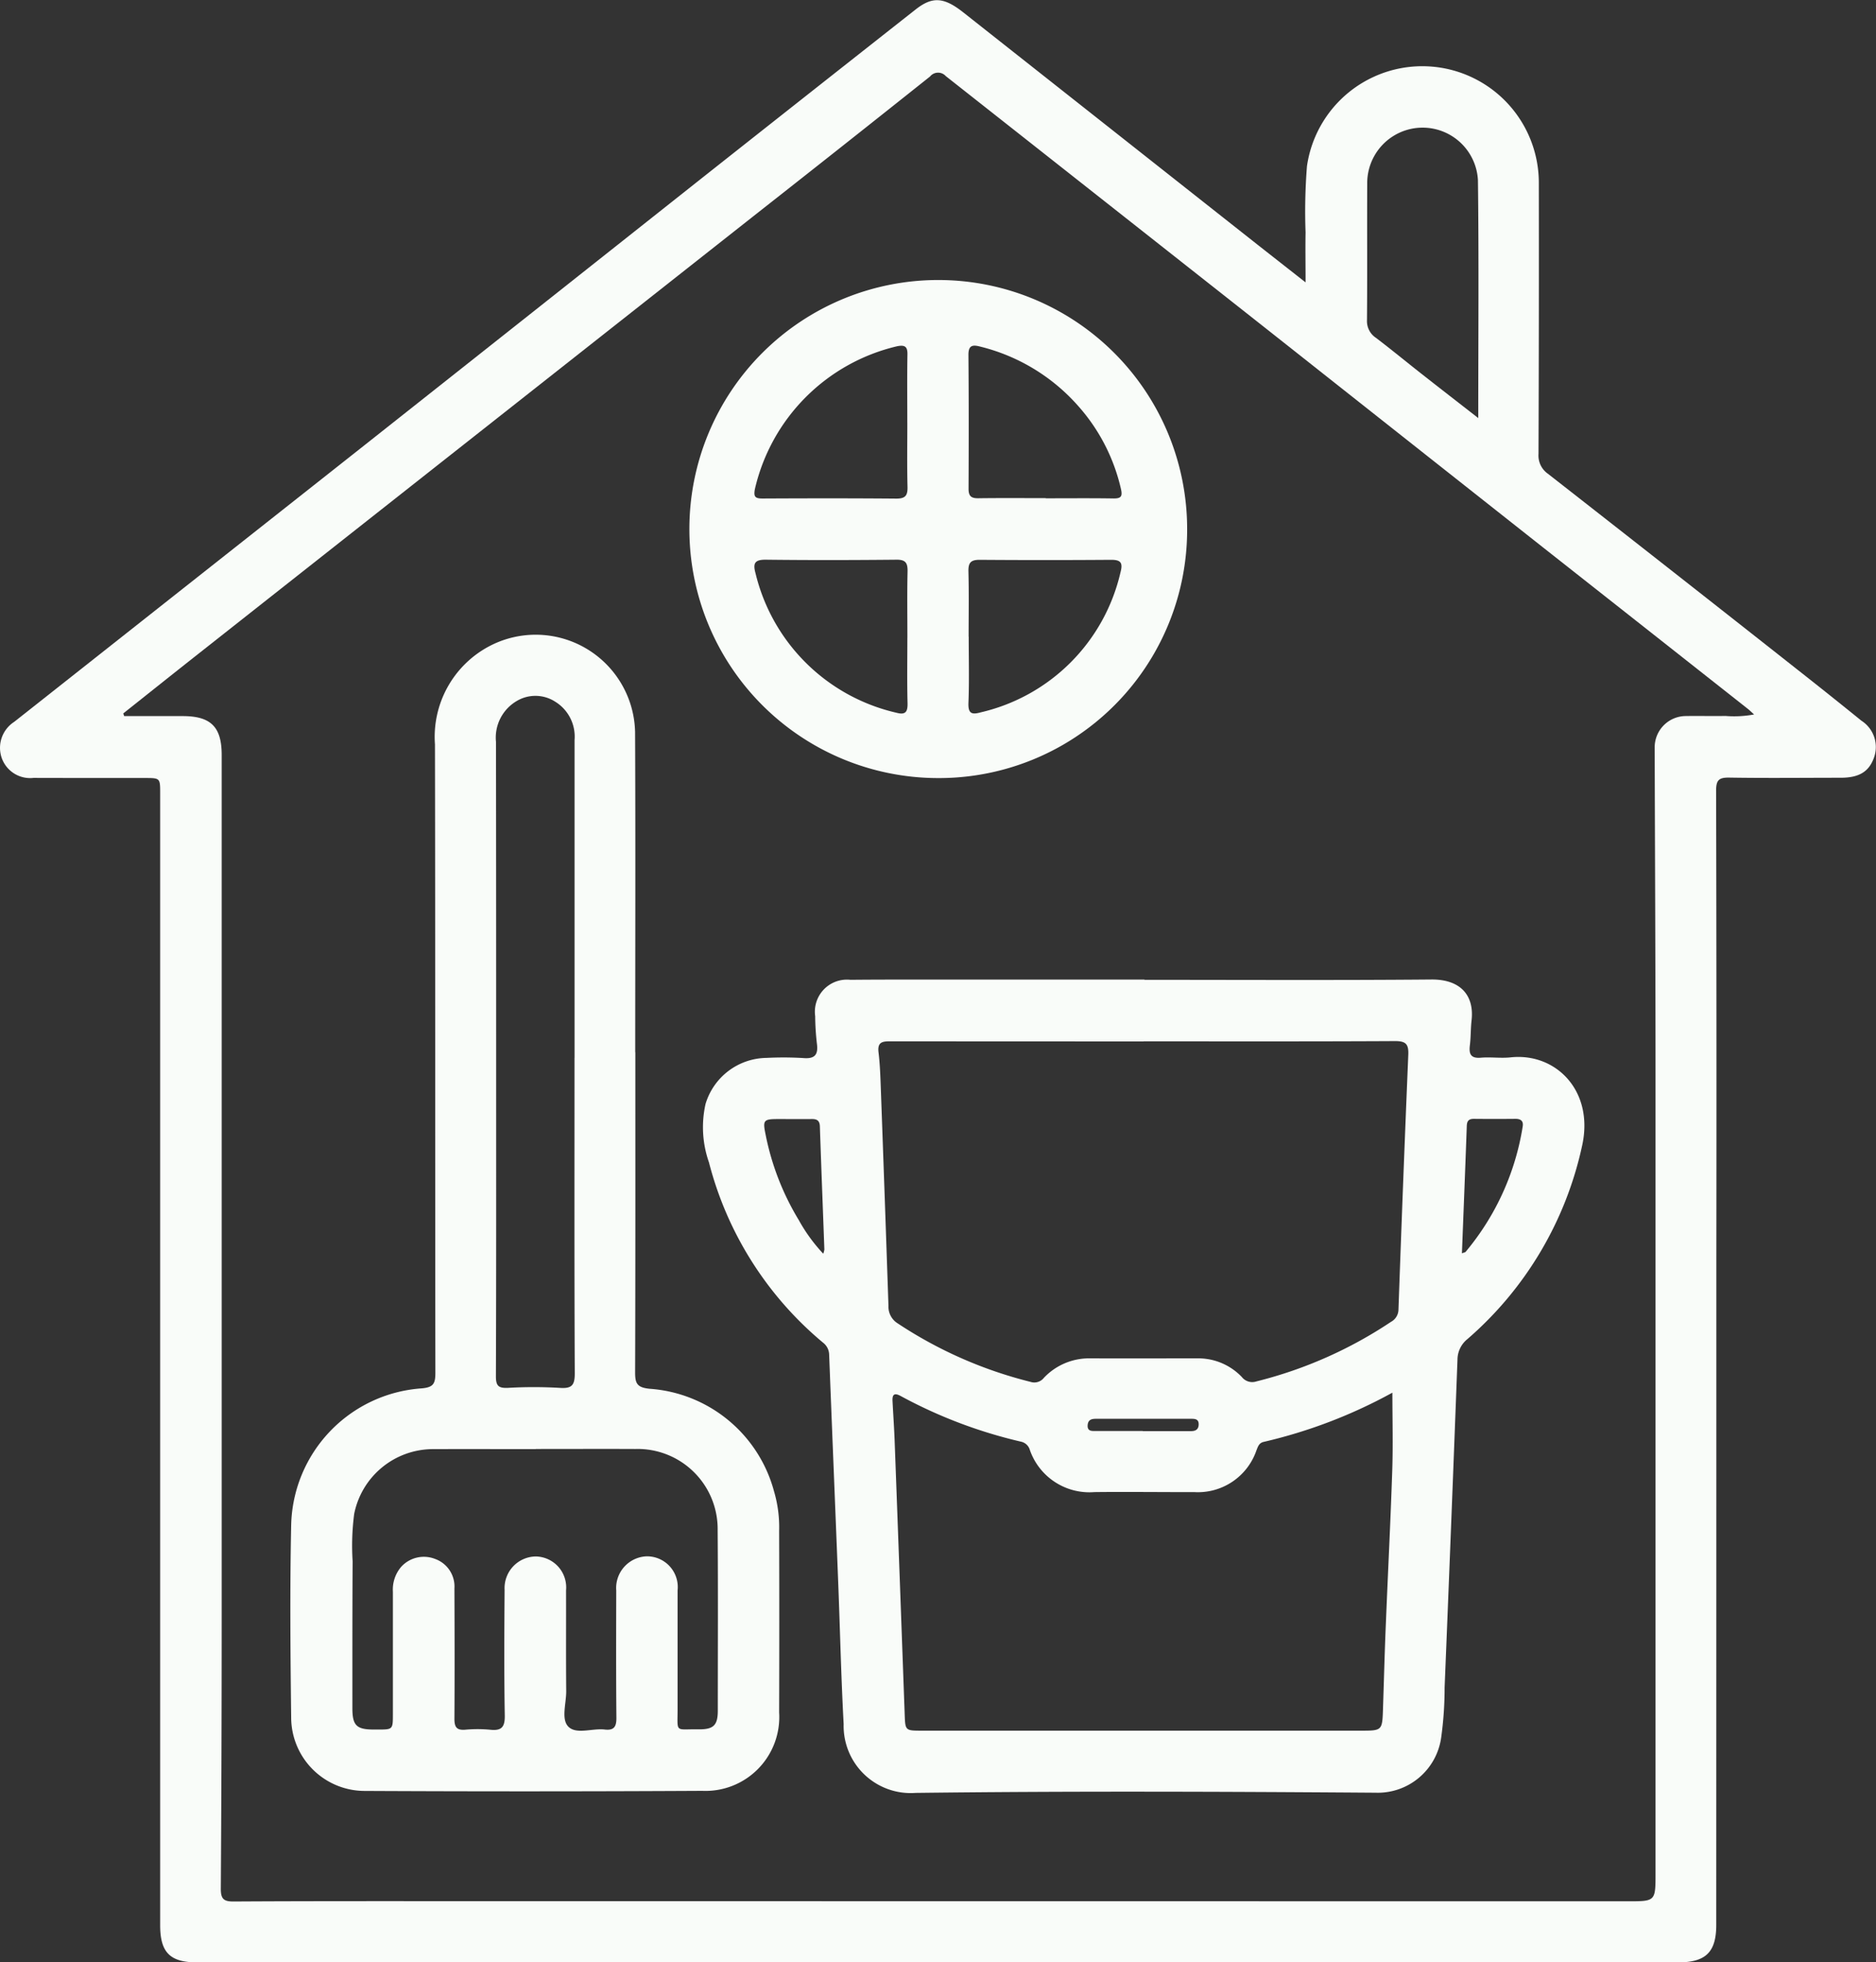
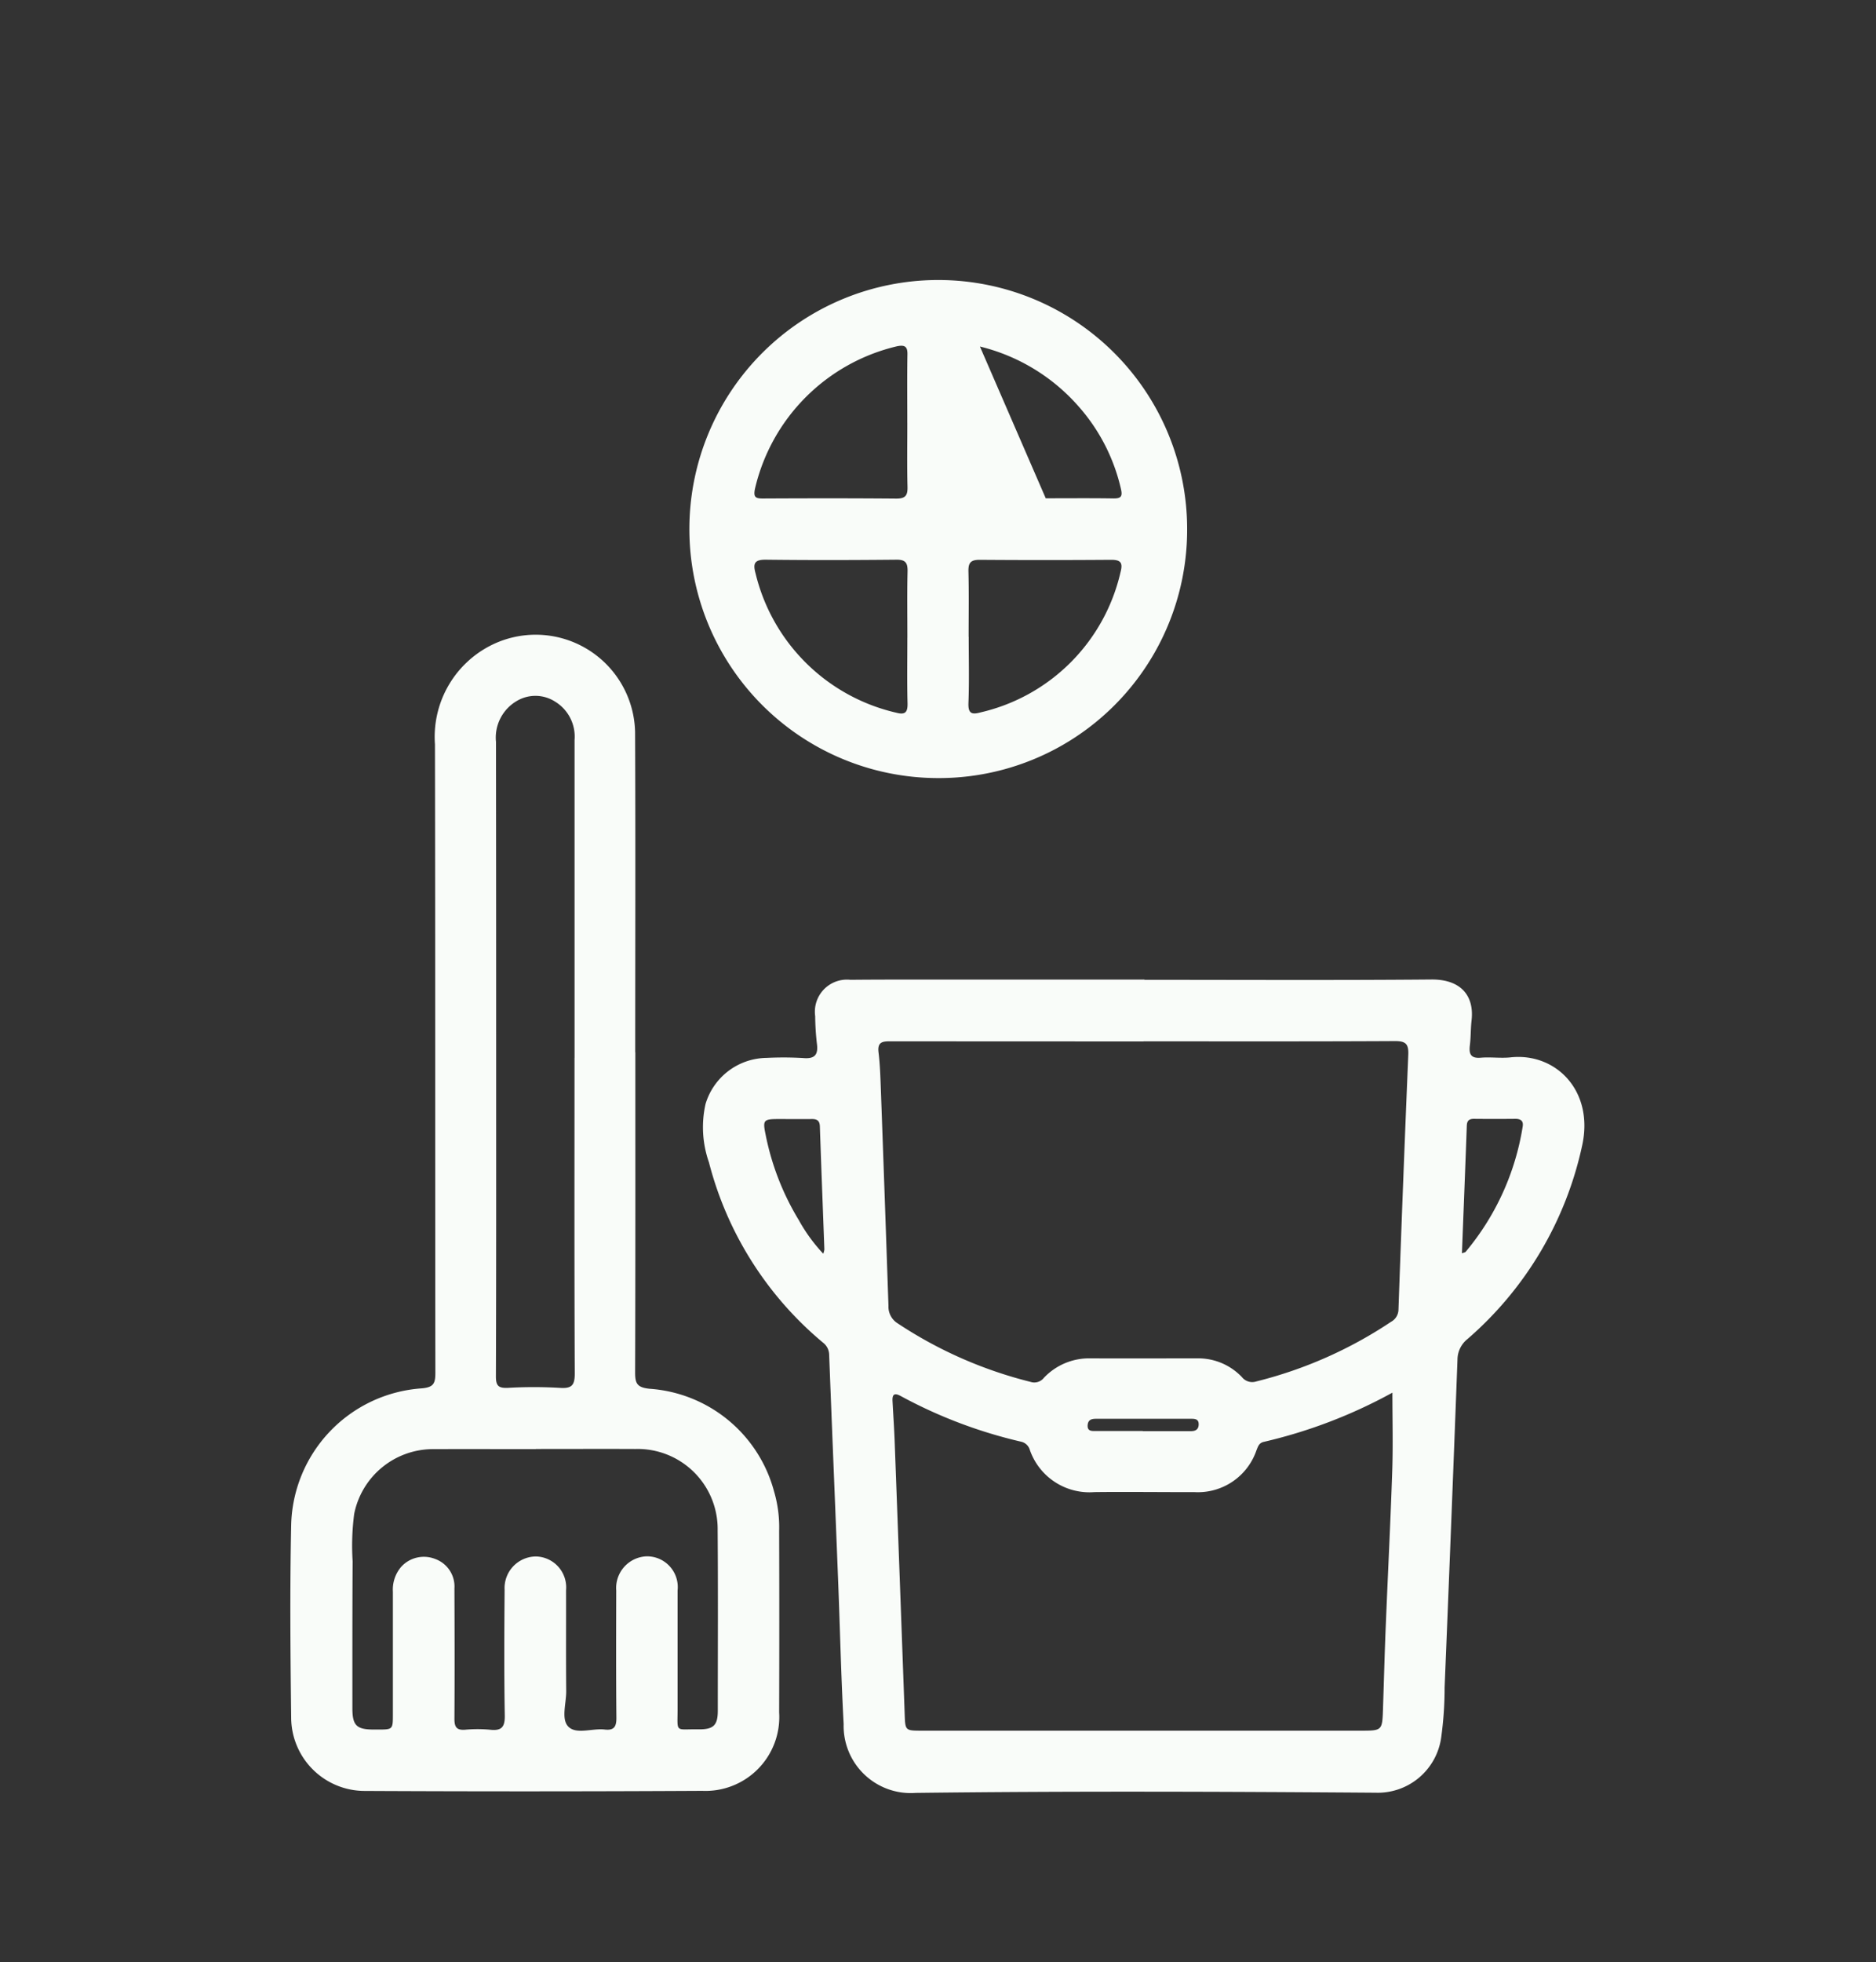
<svg xmlns="http://www.w3.org/2000/svg" width="111.083" height="116.12" viewBox="0 0 111.083 116.12">
  <rect x="0" y="0" width="111.083" height="116.12" fill="#333333" stroke="none" />
  <g transform="translate(-866.676 -2067.475)">
-     <path d="M1315.494,649.176c0-1.088-.017-2.012,0-2.936a33.887,33.887,0,0,1,.083-3.925,6.9,6.9,0,0,1,13.729,1.02q.012,8-.018,16.006a1.314,1.314,0,0,0,.557,1.178q7.407,5.783,14.786,11.6,1.9,1.494,3.778,3.014a1.849,1.849,0,0,1,.728,2.223c-.3.8-.876,1.149-1.95,1.152-2.2,0-4.4.027-6.6-.009-.611-.01-.785.14-.783.771q.032,13.759.014,27.52,0,19.8-.006,39.6c0,1.617-.621,2.22-2.263,2.22h-50.266l-37.418,0c-1.611,0-2.193-.586-2.193-2.2q0-33.488,0-66.974c0-.911,0-.912-.9-.913-2.2,0-4.4,0-6.6-.006a1.785,1.785,0,0,1-1.9-1.234,1.829,1.829,0,0,1,.758-2.084q10.128-7.994,20.257-15.988,10.258-8.108,20.508-16.226,6.3-4.978,12.607-9.939c.994-.783,1.674-.737,2.823.169l17.45,13.767c.891.7,1.785,1.4,2.811,2.205M1245.487,674.7l.053.159c1.164,0,2.329,0,3.493,0,1.647.007,2.282.648,2.282,2.3q0,25.447,0,50.895,0,8.107-.052,16.214c0,.591.181.743.755.739,4.259-.025,8.518-.02,12.776-.02l69.779.008c1.644,0,1.643,0,1.643-1.652q0-23.446,0-46.893c0-6.575-.032-13.15-.05-19.725a1.851,1.851,0,0,1,1.871-1.869c.772-.014,1.544.01,2.316-.006a6.4,6.4,0,0,0,1.7-.088c-.171-.153-.271-.252-.381-.339q-6.028-4.751-12.059-9.5-8.223-6.489-16.441-12.983-9.489-7.478-18.981-14.953a.613.613,0,0,0-.933.023q-5.074,4.038-10.174,8.043-8.122,6.4-16.247,12.8-8.48,6.681-16.958,13.364c-1.466,1.155-2.925,2.32-4.386,3.479m80.227-17.474c0-4.829.04-9.455-.02-14.079a3.28,3.28,0,0,0-6.555.224c-.013,2.687.009,5.374-.014,8.061a1.181,1.181,0,0,0,.534,1.049c.91.692,1.793,1.42,2.693,2.126,1.074.844,2.155,1.68,3.362,2.62" transform="translate(-371.512 1434.992)" fill="#f9fcf9" />
    <path d="M1339.763,737.553c5.662,0,11.323.031,16.985-.019,1.68-.015,2.552.9,2.378,2.426-.056.487-.039.982-.1,1.468-.065.523.056.786.656.734.58-.05,1.175.043,1.753-.02,2.665-.289,4.938,1.956,4.246,5.187a20.979,20.979,0,0,1-6.81,11.493,1.566,1.566,0,0,0-.578,1.2q-.365,9.708-.763,19.415a21.192,21.192,0,0,1-.2,2.935,3.791,3.791,0,0,1-3.886,3.285c-9.077-.066-18.155-.1-27.231.011a3.972,3.972,0,0,1-4.267-4.071c-.152-2.8-.214-5.607-.324-8.411-.176-4.485-.362-8.969-.535-13.455a.918.918,0,0,0-.367-.711,20.56,20.56,0,0,1-6.751-10.668,6.267,6.267,0,0,1-.2-3.455,3.819,3.819,0,0,1,3.607-2.723,19.843,19.843,0,0,1,2.174.009c.712.063.9-.218.81-.87a15.174,15.174,0,0,1-.1-1.609,1.9,1.9,0,0,1,2.089-2.152c1.825-.018,3.65-.012,5.475-.013q5.965,0,11.932,0Zm-.059,3.646v0q-7.474,0-14.948-.006c-.477,0-.825.006-.745.654.088.717.11,1.444.137,2.168q.234,6.413.451,12.827a1.162,1.162,0,0,0,.552,1.045,25.273,25.273,0,0,0,7.853,3.456.722.722,0,0,0,.8-.239,3.683,3.683,0,0,1,2.766-1.15c2.1.007,4.21,0,6.315,0a3.56,3.56,0,0,1,2.64,1.106.782.782,0,0,0,.86.258,25.368,25.368,0,0,0,7.97-3.525.838.838,0,0,0,.443-.726q.266-7.535.581-15.067c.029-.653-.147-.824-.8-.821-4.959.027-9.918.015-14.877.015m14.74,20.788a29.709,29.709,0,0,1-7.625,2.915c-.288.066-.34.291-.428.5a3.665,3.665,0,0,1-3.694,2.471c-1.965.006-3.931-.023-5.9,0a3.735,3.735,0,0,1-3.824-2.493.693.693,0,0,0-.523-.491,28.313,28.313,0,0,1-7.121-2.7c-.386-.21-.508-.092-.487.3.042.817.1,1.633.129,2.45q.3,8.026.59,16.052c.036,1,.023,1,1.031,1h25.969c1.282,0,1.281,0,1.324-1.319.056-1.707.1-3.413.173-5.119.121-2.99.275-5.979.374-8.97.05-1.512.008-3.027.008-4.607m4.118-8.234c.139-.053.193-.057.218-.086a15.263,15.263,0,0,0,3.379-7.411c.057-.337-.115-.463-.438-.46q-1.225.012-2.45,0c-.295,0-.41.115-.421.413-.089,2.492-.189,4.983-.288,7.542m-37.819.028a1.18,1.18,0,0,0,.067-.253c-.088-2.428-.185-4.855-.266-7.284-.012-.345-.175-.438-.481-.434-.654.008-1.309,0-1.964,0-.89,0-.946.06-.771.909a15.537,15.537,0,0,0,1.966,5.068,9.879,9.879,0,0,0,1.449,1.991m18.919,10.5v0h2.865c.271,0,.447-.108.447-.409s-.212-.321-.432-.321q-2.83,0-5.661,0c-.264,0-.458.068-.481.374-.026.363.23.348.465.349.932,0,1.863,0,2.8,0" transform="translate(-405.315 1387.904)" fill="#f9fcf9" />
    <path d="M1289.775,725.255c0,6.318.008,12.635-.013,18.952,0,.652.121.884.848.961a8.216,8.216,0,0,1,7.374,6.058,7.5,7.5,0,0,1,.306,2.358q.017,5.37,0,10.739a4.37,4.37,0,0,1-4.548,4.639q-10,.055-20,.005a4.357,4.357,0,0,1-4.346-4.351c-.046-3.79-.08-7.582,0-11.371a8.3,8.3,0,0,1,7.724-8.1c.7-.06.814-.282.814-.914-.018-12.4,0-24.8-.024-37.2a6.067,6.067,0,0,1,3.15-5.768,5.887,5.887,0,0,1,8.7,5.039c.029,6.318.008,12.635.008,18.952Zm-5.9,23.485c-2.035,0-4.071-.007-6.107,0a4.765,4.765,0,0,0-4.641,3.835,14.522,14.522,0,0,0-.092,2.8c-.018,2.9-.014,5.8-.014,8.7,0,1.009.243,1.252,1.224,1.259.093,0,.187,0,.28,0,.893,0,.894,0,.894-.921,0-2.41,0-4.82,0-7.23a2.072,2.072,0,0,1,.5-1.488,1.816,1.816,0,0,1,1.993-.459,1.732,1.732,0,0,1,1.151,1.75c.01,2.574.016,5.148,0,7.722,0,.483.135.675.633.637a7.955,7.955,0,0,1,1.473,0c.664.073.887-.134.875-.834-.042-2.48-.029-4.96-.01-7.441a1.871,1.871,0,0,1,1.851-1.978,1.831,1.831,0,0,1,1.788,2c.005,1.989-.009,3.978.009,5.967.007.719-.311,1.654.123,2.1.468.484,1.42.089,2.155.175.574.067.7-.19.693-.718-.023-2.5-.015-5.007-.009-7.511a1.876,1.876,0,0,1,1.794-2.021,1.82,1.82,0,0,1,1.839,2.019c0,2.34,0,4.679,0,7.019,0,1.447-.173,1.177,1.238,1.2.891.012,1.143-.241,1.143-1.108,0-3.557.019-7.114-.009-10.67a4.738,4.738,0,0,0-4.873-4.812c-1.966-.009-3.931,0-5.9,0m2.3-23.151h0q0-9.4,0-18.809a2.421,2.421,0,0,0-1.144-2.261,2.158,2.158,0,0,0-2.273-.046,2.51,2.51,0,0,0-1.235,2.425q.012,9.86.01,19.721c0,5.942.007,11.884-.015,17.826,0,.557.154.7.7.679a26.485,26.485,0,0,1,3.083,0c.716.05.889-.158.886-.865-.028-6.223-.015-12.445-.015-18.668" transform="translate(-385.479 1404.489)" fill="#f9fcf9" />
-     <path d="M1326.846,691.988a14.737,14.737,0,1,1,14.787-14.726,14.7,14.7,0,0,1-14.787,14.726m-1.778-8.305h0c0-1.309-.02-2.618.01-3.926.011-.507-.124-.7-.665-.692-2.571.025-5.142.031-7.713,0-.68-.009-.79.214-.622.812a11.141,11.141,0,0,0,8.327,8.241c.548.148.686-.036.672-.574-.034-1.285-.011-2.571-.011-3.857m3.633-.066h0c0,1.308.036,2.618-.016,3.924-.025.654.222.693.738.551a11.049,11.049,0,0,0,8.265-8.282c.152-.568.022-.745-.565-.742q-3.89.029-7.78,0c-.54,0-.671.19-.658.7.033,1.284.011,2.569.011,3.854m-3.631-12.656c0-1.355-.015-2.711.008-4.065.008-.47-.177-.552-.59-.476a11.288,11.288,0,0,0-8.443,8.458c-.088.461.023.559.46.557,2.64-.013,5.281-.017,7.921.006.536,0,.669-.189.656-.7-.032-1.261-.011-2.523-.011-3.785m8.194,4.461v.006c1.332,0,2.664-.013,4,.008.44.007.563-.1.456-.557a11.081,11.081,0,0,0-2.529-4.911,11.348,11.348,0,0,0-5.822-3.522c-.462-.121-.684-.051-.68.5.022,2.641.02,5.281.007,7.922,0,.435.16.562.576.557,1.331-.019,2.664-.007,4-.007" transform="translate(-404.663 1421.531)" fill="#f9fcf9" />
+     <path d="M1326.846,691.988a14.737,14.737,0,1,1,14.787-14.726,14.7,14.7,0,0,1-14.787,14.726m-1.778-8.305h0c0-1.309-.02-2.618.01-3.926.011-.507-.124-.7-.665-.692-2.571.025-5.142.031-7.713,0-.68-.009-.79.214-.622.812a11.141,11.141,0,0,0,8.327,8.241c.548.148.686-.036.672-.574-.034-1.285-.011-2.571-.011-3.857m3.633-.066h0c0,1.308.036,2.618-.016,3.924-.025.654.222.693.738.551a11.049,11.049,0,0,0,8.265-8.282c.152-.568.022-.745-.565-.742q-3.89.029-7.78,0c-.54,0-.671.19-.658.7.033,1.284.011,2.569.011,3.854m-3.631-12.656c0-1.355-.015-2.711.008-4.065.008-.47-.177-.552-.59-.476a11.288,11.288,0,0,0-8.443,8.458c-.088.461.023.559.46.557,2.64-.013,5.281-.017,7.921.006.536,0,.669-.189.656-.7-.032-1.261-.011-2.523-.011-3.785m8.194,4.461v.006c1.332,0,2.664-.013,4,.008.44.007.563-.1.456-.557a11.081,11.081,0,0,0-2.529-4.911,11.348,11.348,0,0,0-5.822-3.522" transform="translate(-404.663 1421.531)" fill="#f9fcf9" />
  </g>
</svg>